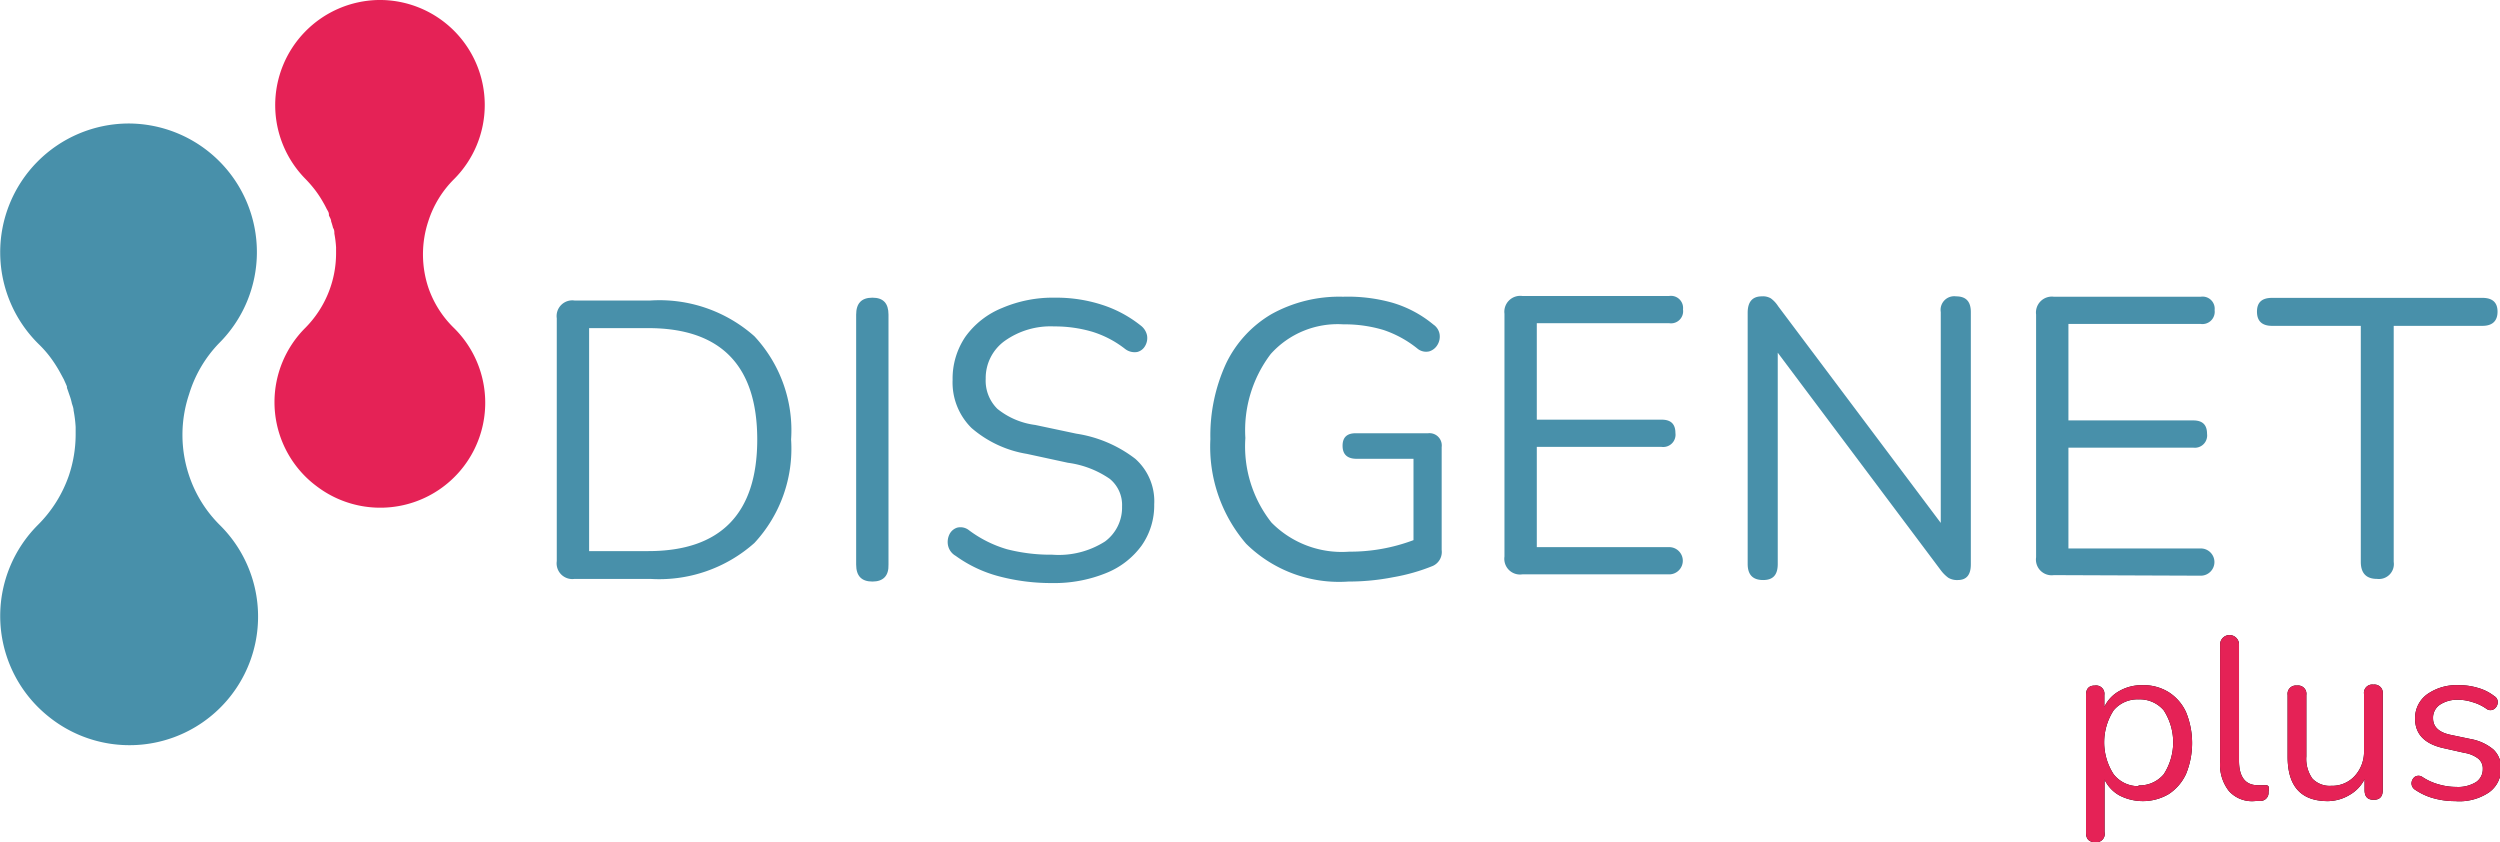
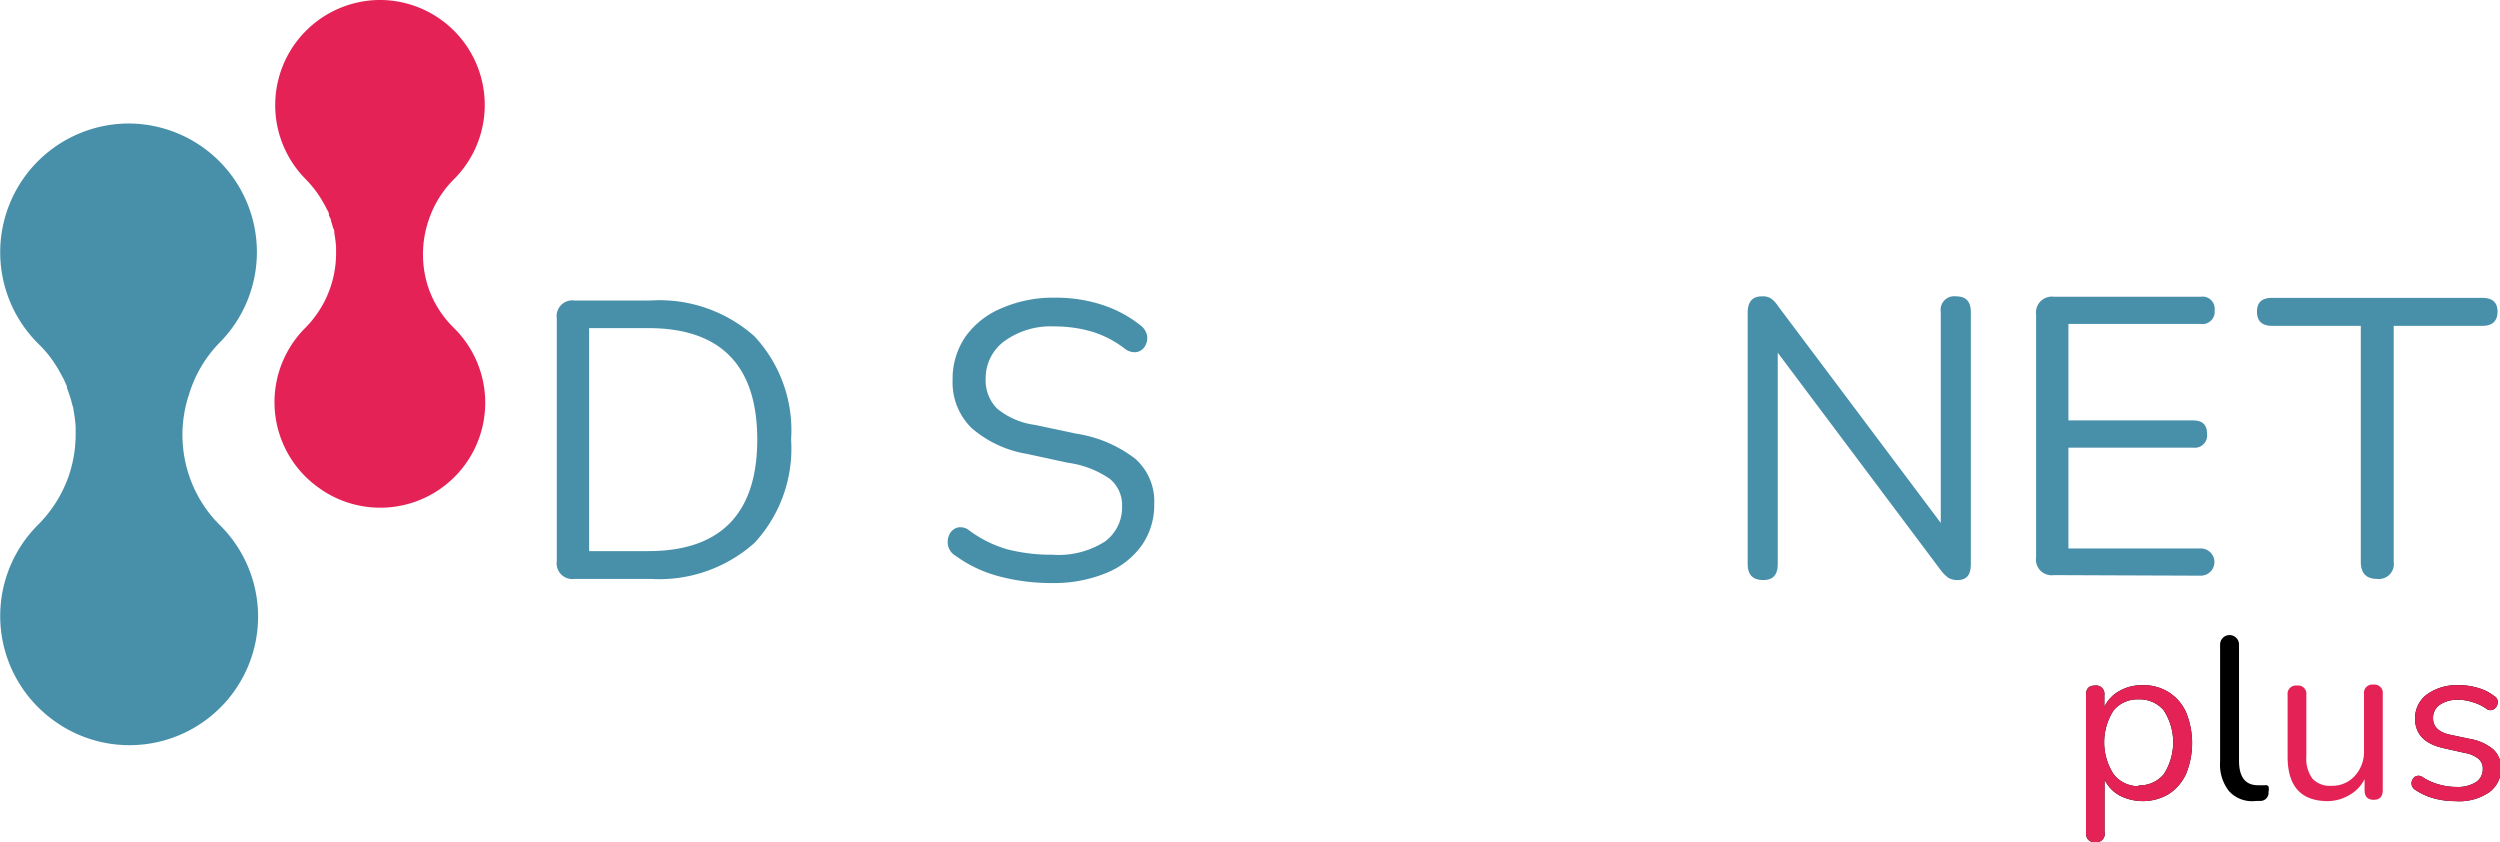
<svg xmlns="http://www.w3.org/2000/svg" viewBox="0 0 132.19 44.53">
  <defs>
    <style>.cls-1{fill:#4890aa;}.cls-2{fill:#e52256;}</style>
  </defs>
  <g id="Capa_2" data-name="Capa 2">
    <g id="Capa_1-2" data-name="Capa 1">
      <path class="cls-1" d="M30.38,30.61a.83.83,0,0,1-.94-.94V16.83a.83.83,0,0,1,.94-.94h4a7.56,7.56,0,0,1,5.51,1.89,7.29,7.29,0,0,1,1.94,5.46,7.33,7.33,0,0,1-1.94,5.47,7.57,7.57,0,0,1-5.51,1.9Zm.77-1.47h3.13c3.84,0,5.76-2,5.76-5.9s-1.92-5.89-5.76-5.89H31.15Z" />
-       <path class="cls-1" d="M46.13,30.75c-.58,0-.86-.3-.86-.9V16.64c0-.6.28-.9.86-.9s.85.3.85.9V29.85C47,30.45,46.7,30.75,46.13,30.75Z" />
      <path class="cls-1" d="M55.64,30.83a10.81,10.81,0,0,1-2.83-.36,6.88,6.88,0,0,1-2.28-1.08.83.83,0,0,1-.4-.54.92.92,0,0,1,.07-.59.69.69,0,0,1,.41-.36.72.72,0,0,1,.63.14,6.31,6.31,0,0,0,2,1,9.28,9.28,0,0,0,2.4.29,4.55,4.55,0,0,0,2.79-.7,2.23,2.23,0,0,0,.9-1.85,1.78,1.78,0,0,0-.65-1.46,5.07,5.07,0,0,0-2.21-.85L54.3,24a5.94,5.94,0,0,1-2.93-1.37,3.38,3.38,0,0,1-1-2.54,3.94,3.94,0,0,1,.68-2.29A4.44,4.44,0,0,1,53,16.28a6.82,6.82,0,0,1,2.8-.54,7.81,7.81,0,0,1,2.45.37,6.42,6.42,0,0,1,2.05,1.09.89.89,0,0,1,.35.53.82.82,0,0,1-.1.56.66.66,0,0,1-.41.32.82.82,0,0,1-.65-.16,5.39,5.39,0,0,0-1.74-.91,7,7,0,0,0-2-.28,4.18,4.18,0,0,0-2.63.77,2.42,2.42,0,0,0-1,2,2.09,2.09,0,0,0,.62,1.59,4,4,0,0,0,2,.85l2.17.46a6.78,6.78,0,0,1,3.12,1.33,3,3,0,0,1,1,2.41,3.69,3.69,0,0,1-.66,2.17,4.29,4.29,0,0,1-1.88,1.46A7.28,7.28,0,0,1,55.64,30.83Z" />
-       <path class="cls-1" d="M71.3,30.75a7,7,0,0,1-5.41-2A7.86,7.86,0,0,1,64,23.22a9.11,9.11,0,0,1,.83-4,6.07,6.07,0,0,1,2.4-2.61,7.38,7.38,0,0,1,3.78-.92A8.69,8.69,0,0,1,73.6,16a6.08,6.08,0,0,1,2.19,1.16.77.77,0,0,1,.33.51.84.84,0,0,1-.11.56.76.76,0,0,1-.44.35.72.72,0,0,1-.6-.13,5.79,5.79,0,0,0-1.81-1,7.12,7.12,0,0,0-2.13-.3,4.75,4.75,0,0,0-3.84,1.57,6.67,6.67,0,0,0-1.34,4.44,6.5,6.5,0,0,0,1.38,4.47,5.22,5.22,0,0,0,4.11,1.54,9.52,9.52,0,0,0,3.4-.61V24.26h-3q-.75,0-.75-.69t.75-.66H75.5a.65.65,0,0,1,.73.73v5.44a.81.81,0,0,1-.46.84,10.14,10.14,0,0,1-2.1.6A12.19,12.19,0,0,1,71.3,30.75Z" />
-       <path class="cls-1" d="M80.49,30.37a.83.83,0,0,1-.94-.94V16.59a.84.84,0,0,1,.94-.94h7.77a.64.64,0,0,1,.73.71.64.64,0,0,1-.73.73h-7v5.1h6.6c.49,0,.73.23.73.71a.65.65,0,0,1-.73.73h-6.6v5.3h7a.72.72,0,1,1,0,1.44Z" />
      <path class="cls-1" d="M93.23,30.67c-.55,0-.82-.28-.82-.85V16.54q0-.87.75-.87a.81.81,0,0,1,.48.11,1.54,1.54,0,0,1,.38.41l8.6,11.46V16.5a.72.72,0,0,1,.81-.83c.52,0,.78.27.78.83V29.84c0,.56-.23.83-.69.83a.9.9,0,0,1-.5-.12,1.88,1.88,0,0,1-.4-.4L94,18.65V29.82C94,30.39,93.76,30.67,93.23,30.67Z" />
      <path class="cls-1" d="M108.6,30.41a.83.83,0,0,1-.94-.94V16.63a.84.84,0,0,1,.94-.94h7.77a.64.64,0,0,1,.73.71.65.65,0,0,1-.73.73h-7v5.1h6.6c.49,0,.73.23.73.71a.65.65,0,0,1-.73.73h-6.6V29h7a.72.72,0,1,1,0,1.44Z" />
      <path class="cls-1" d="M125.69,30.61c-.57,0-.86-.3-.86-.9V17.23h-4.69c-.53,0-.8-.25-.8-.75s.27-.73.8-.73h11.12c.53,0,.8.24.8.73s-.27.75-.8.75h-4.69V29.71A.79.79,0,0,1,125.69,30.61Z" />
      <path d="M110.78,44.53c-.32,0-.48-.17-.48-.5V36.75c0-.33.15-.5.47-.5a.44.44,0,0,1,.5.5v.63a1.88,1.88,0,0,1,.79-.84,2.39,2.39,0,0,1,1.23-.31,2.5,2.5,0,0,1,1.38.37,2.45,2.45,0,0,1,.92,1.06,4.31,4.31,0,0,1,0,3.26,2.54,2.54,0,0,1-.92,1.07,2.7,2.7,0,0,1-2.6.07,1.89,1.89,0,0,1-.79-.84V44A.44.44,0,0,1,110.78,44.53Zm2.3-3a1.67,1.67,0,0,0,1.33-.59,3.11,3.11,0,0,0,0-3.38,1.66,1.66,0,0,0-1.33-.58,1.64,1.64,0,0,0-1.32.58,3.11,3.11,0,0,0,0,3.38A1.65,1.65,0,0,0,113.08,41.57Z" />
      <path d="M119.19,42.36a1.64,1.64,0,0,1-1.33-.53,2.25,2.25,0,0,1-.47-1.54V34.08a.5.5,0,1,1,1,0v6.14c0,.87.34,1.3,1,1.3h.37a.19.19,0,0,1,.19.06.62.62,0,0,1,0,.29.43.43,0,0,1-.41.48l-.21,0Z" />
-       <path d="M123.09,42.36c-1.42,0-2.13-.78-2.13-2.35V36.75a.44.44,0,0,1,.49-.5.44.44,0,0,1,.5.5V40a1.8,1.8,0,0,0,.32,1.17,1.26,1.26,0,0,0,1,.38,1.61,1.61,0,0,0,1.23-.51A1.89,1.89,0,0,0,125,39.7v-3a.44.44,0,0,1,.5-.5.44.44,0,0,1,.49.5v5.08q0,.51-.48.51t-.48-.51v-.58a2,2,0,0,1-.79.83A2.29,2.29,0,0,1,123.09,42.36Z" />
      <path d="M129.82,42.36a4.2,4.2,0,0,1-1.1-.14,3.26,3.26,0,0,1-1-.45.41.41,0,0,1-.21-.35.45.45,0,0,1,.17-.34.36.36,0,0,1,.4,0,3,3,0,0,0,.92.41,3.33,3.33,0,0,0,.88.12,1.81,1.81,0,0,0,1.05-.26.82.82,0,0,0,.35-.69.68.68,0,0,0-.23-.54,1.6,1.6,0,0,0-.73-.31l-1.11-.25c-1-.22-1.51-.74-1.51-1.56a1.55,1.55,0,0,1,.64-1.29,2.69,2.69,0,0,1,1.67-.48,3.38,3.38,0,0,1,1,.14,2.51,2.51,0,0,1,.88.44.36.36,0,0,1,.18.35.44.44,0,0,1-.19.33.35.35,0,0,1-.39,0,2.41,2.41,0,0,0-.74-.36A2.5,2.5,0,0,0,130,37a1.67,1.67,0,0,0-1,.27.83.83,0,0,0-.35.71q0,.67.9.87l1.1.23a2.59,2.59,0,0,1,1.19.55,1.31,1.31,0,0,1,.4,1,1.5,1.5,0,0,1-.65,1.28A2.81,2.81,0,0,1,129.82,42.36Z" />
      <path class="cls-2" d="M110.78,44.53c-.32,0-.48-.17-.48-.5V36.75c0-.33.15-.5.47-.5a.44.44,0,0,1,.5.5v.63a1.88,1.88,0,0,1,.79-.84,2.39,2.39,0,0,1,1.23-.31,2.5,2.5,0,0,1,1.38.37,2.45,2.45,0,0,1,.92,1.06,4.31,4.31,0,0,1,0,3.26,2.54,2.54,0,0,1-.92,1.07,2.7,2.7,0,0,1-2.6.07,1.89,1.89,0,0,1-.79-.84V44A.44.44,0,0,1,110.78,44.53Zm2.3-3a1.67,1.67,0,0,0,1.33-.59,3.11,3.11,0,0,0,0-3.38,1.66,1.66,0,0,0-1.33-.58,1.64,1.64,0,0,0-1.32.58,3.11,3.11,0,0,0,0,3.38A1.65,1.65,0,0,0,113.08,41.57Z" />
-       <path class="cls-2" d="M119.19,42.36a1.64,1.64,0,0,1-1.33-.53,2.25,2.25,0,0,1-.47-1.54V34.08a.5.5,0,1,1,1,0v6.14c0,.87.34,1.3,1,1.3h.37a.19.19,0,0,1,.19.06.62.62,0,0,1,0,.29.43.43,0,0,1-.41.48l-.21,0Z" />
      <path class="cls-2" d="M123.09,42.36c-1.42,0-2.13-.78-2.13-2.35V36.75a.44.44,0,0,1,.49-.5.44.44,0,0,1,.5.5V40a1.8,1.8,0,0,0,.32,1.17,1.26,1.26,0,0,0,1,.38,1.61,1.61,0,0,0,1.23-.51A1.89,1.89,0,0,0,125,39.7v-3a.44.44,0,0,1,.5-.5.44.44,0,0,1,.49.5v5.08q0,.51-.48.51t-.48-.51v-.58a2,2,0,0,1-.79.83A2.29,2.29,0,0,1,123.09,42.36Z" />
      <path class="cls-2" d="M129.82,42.36a4.2,4.2,0,0,1-1.1-.14,3.26,3.26,0,0,1-1-.45.41.41,0,0,1-.21-.35.45.45,0,0,1,.17-.34.36.36,0,0,1,.4,0,3,3,0,0,0,.92.41,3.33,3.33,0,0,0,.88.12,1.81,1.81,0,0,0,1.05-.26.82.82,0,0,0,.35-.69.68.68,0,0,0-.23-.54,1.6,1.6,0,0,0-.73-.31l-1.11-.25c-1-.22-1.51-.74-1.51-1.56a1.55,1.55,0,0,1,.64-1.29,2.69,2.69,0,0,1,1.67-.48,3.38,3.38,0,0,1,1,.14,2.51,2.51,0,0,1,.88.44.36.36,0,0,1,.18.35.44.44,0,0,1-.19.33.35.35,0,0,1-.39,0,2.41,2.41,0,0,0-.74-.36A2.5,2.5,0,0,0,130,37a1.67,1.67,0,0,0-1,.27.83.83,0,0,0-.35.71q0,.67.9.87l1.1.23a2.59,2.59,0,0,1,1.19.55,1.31,1.31,0,0,1,.4,1,1.5,1.5,0,0,1-.65,1.28A2.81,2.81,0,0,1,129.82,42.36Z" />
      <path class="cls-1" d="M2,37.38a6.81,6.81,0,0,1,0-9.62,6.82,6.82,0,0,0,1.64-2.61A6.84,6.84,0,0,0,4,23c0-.14,0-.28,0-.42a6.61,6.61,0,0,0-.11-.88c0-.12-.05-.24-.09-.37a2.9,2.9,0,0,0-.12-.42c-.05-.14-.09-.27-.14-.4l0-.07c-.05-.13-.11-.25-.16-.37l-.2-.37a7,7,0,0,0-.52-.81,5.86,5.86,0,0,0-.62-.7A6.81,6.81,0,0,1,6.77,6.53h0a6.8,6.8,0,0,1,4.81,11.62A6.66,6.66,0,0,0,10,20.84a6.76,6.76,0,0,0,0,4.31,6.65,6.65,0,0,0,1.62,2.61A6.8,6.8,0,0,1,2.71,38,7.06,7.06,0,0,1,2,37.38Z" />
      <path class="cls-2" d="M16.14,25.19a5.55,5.55,0,0,1,0-7.85,5.6,5.6,0,0,0,1.63-3.93c0-.11,0-.23,0-.34a5.9,5.9,0,0,0-.09-.72c0-.1,0-.2-.07-.3a3.37,3.37,0,0,0-.1-.34c0-.12-.08-.22-.12-.33a.14.14,0,0,0,0-.06c0-.1-.08-.2-.13-.3s-.1-.2-.16-.3a5.74,5.74,0,0,0-.43-.66,6.69,6.69,0,0,0-.5-.58A5.56,5.56,0,0,1,20,0h0A5.55,5.55,0,0,1,24,9.48a5.49,5.49,0,0,0-1.35,2.21,5.58,5.58,0,0,0,0,3.52A5.43,5.43,0,0,0,24,17.34a5.55,5.55,0,0,1-7.27,8.36A5.43,5.43,0,0,1,16.14,25.19Z" />
    </g>
  </g>
</svg>